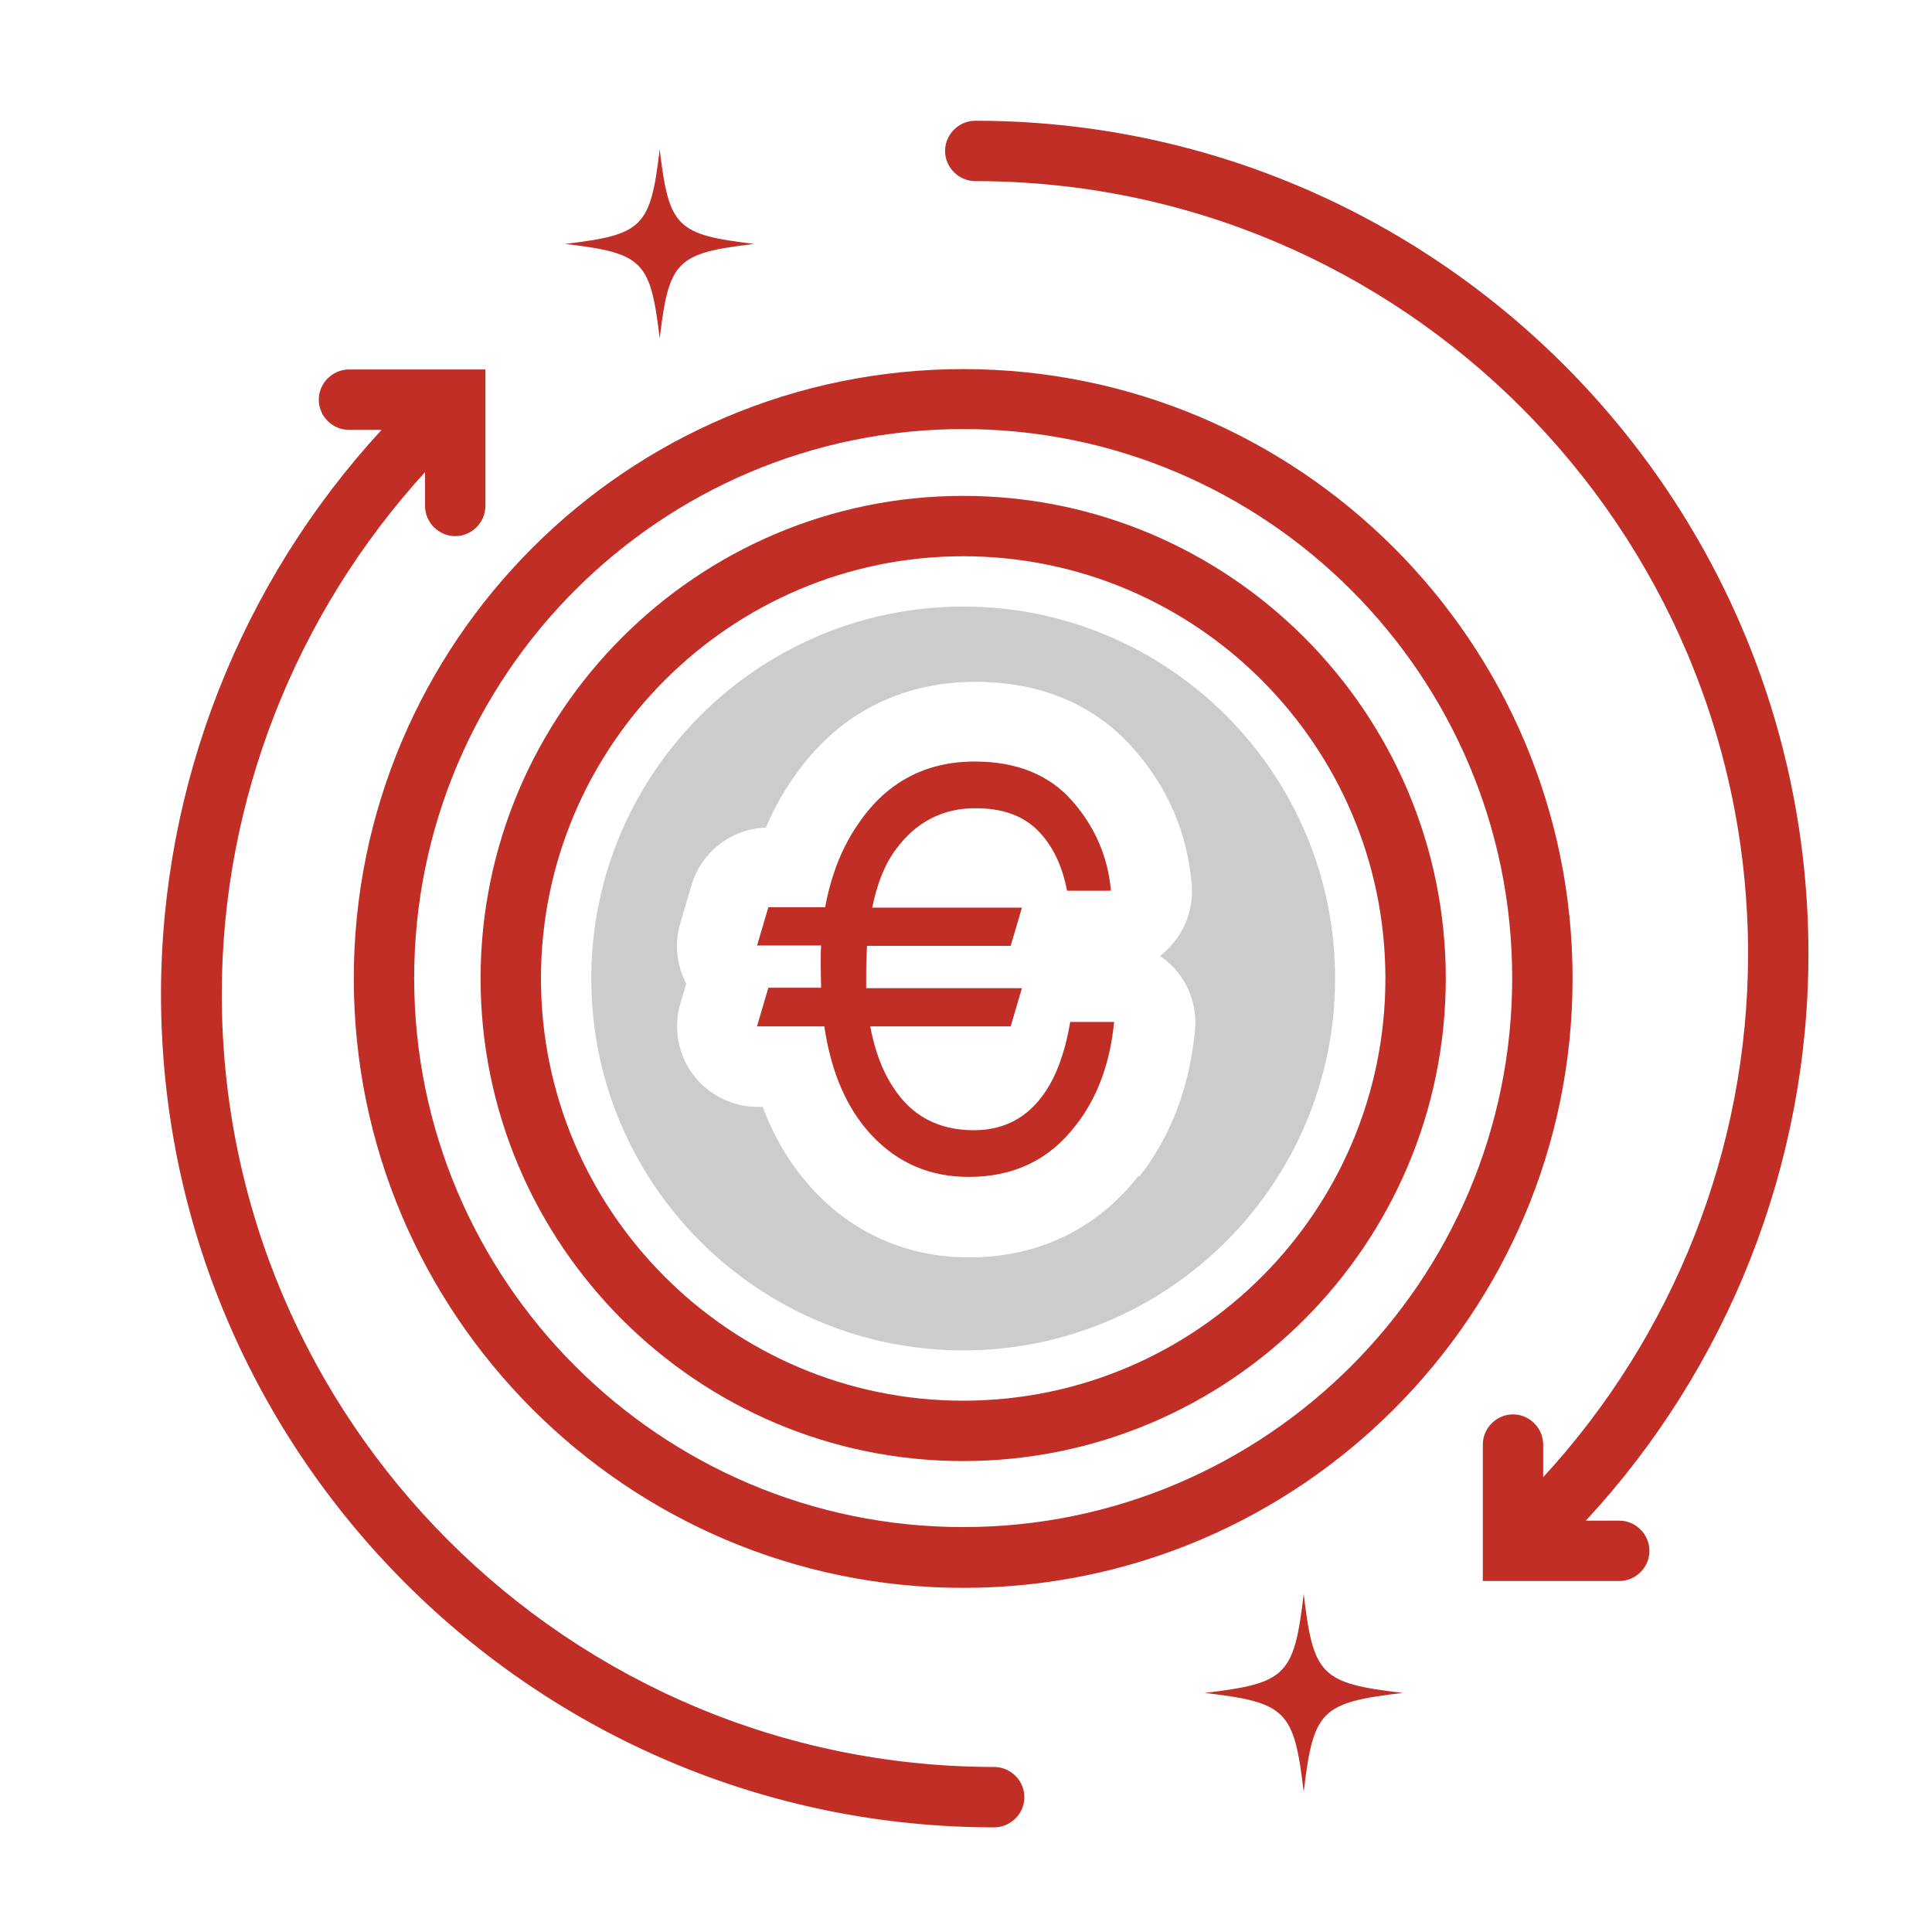
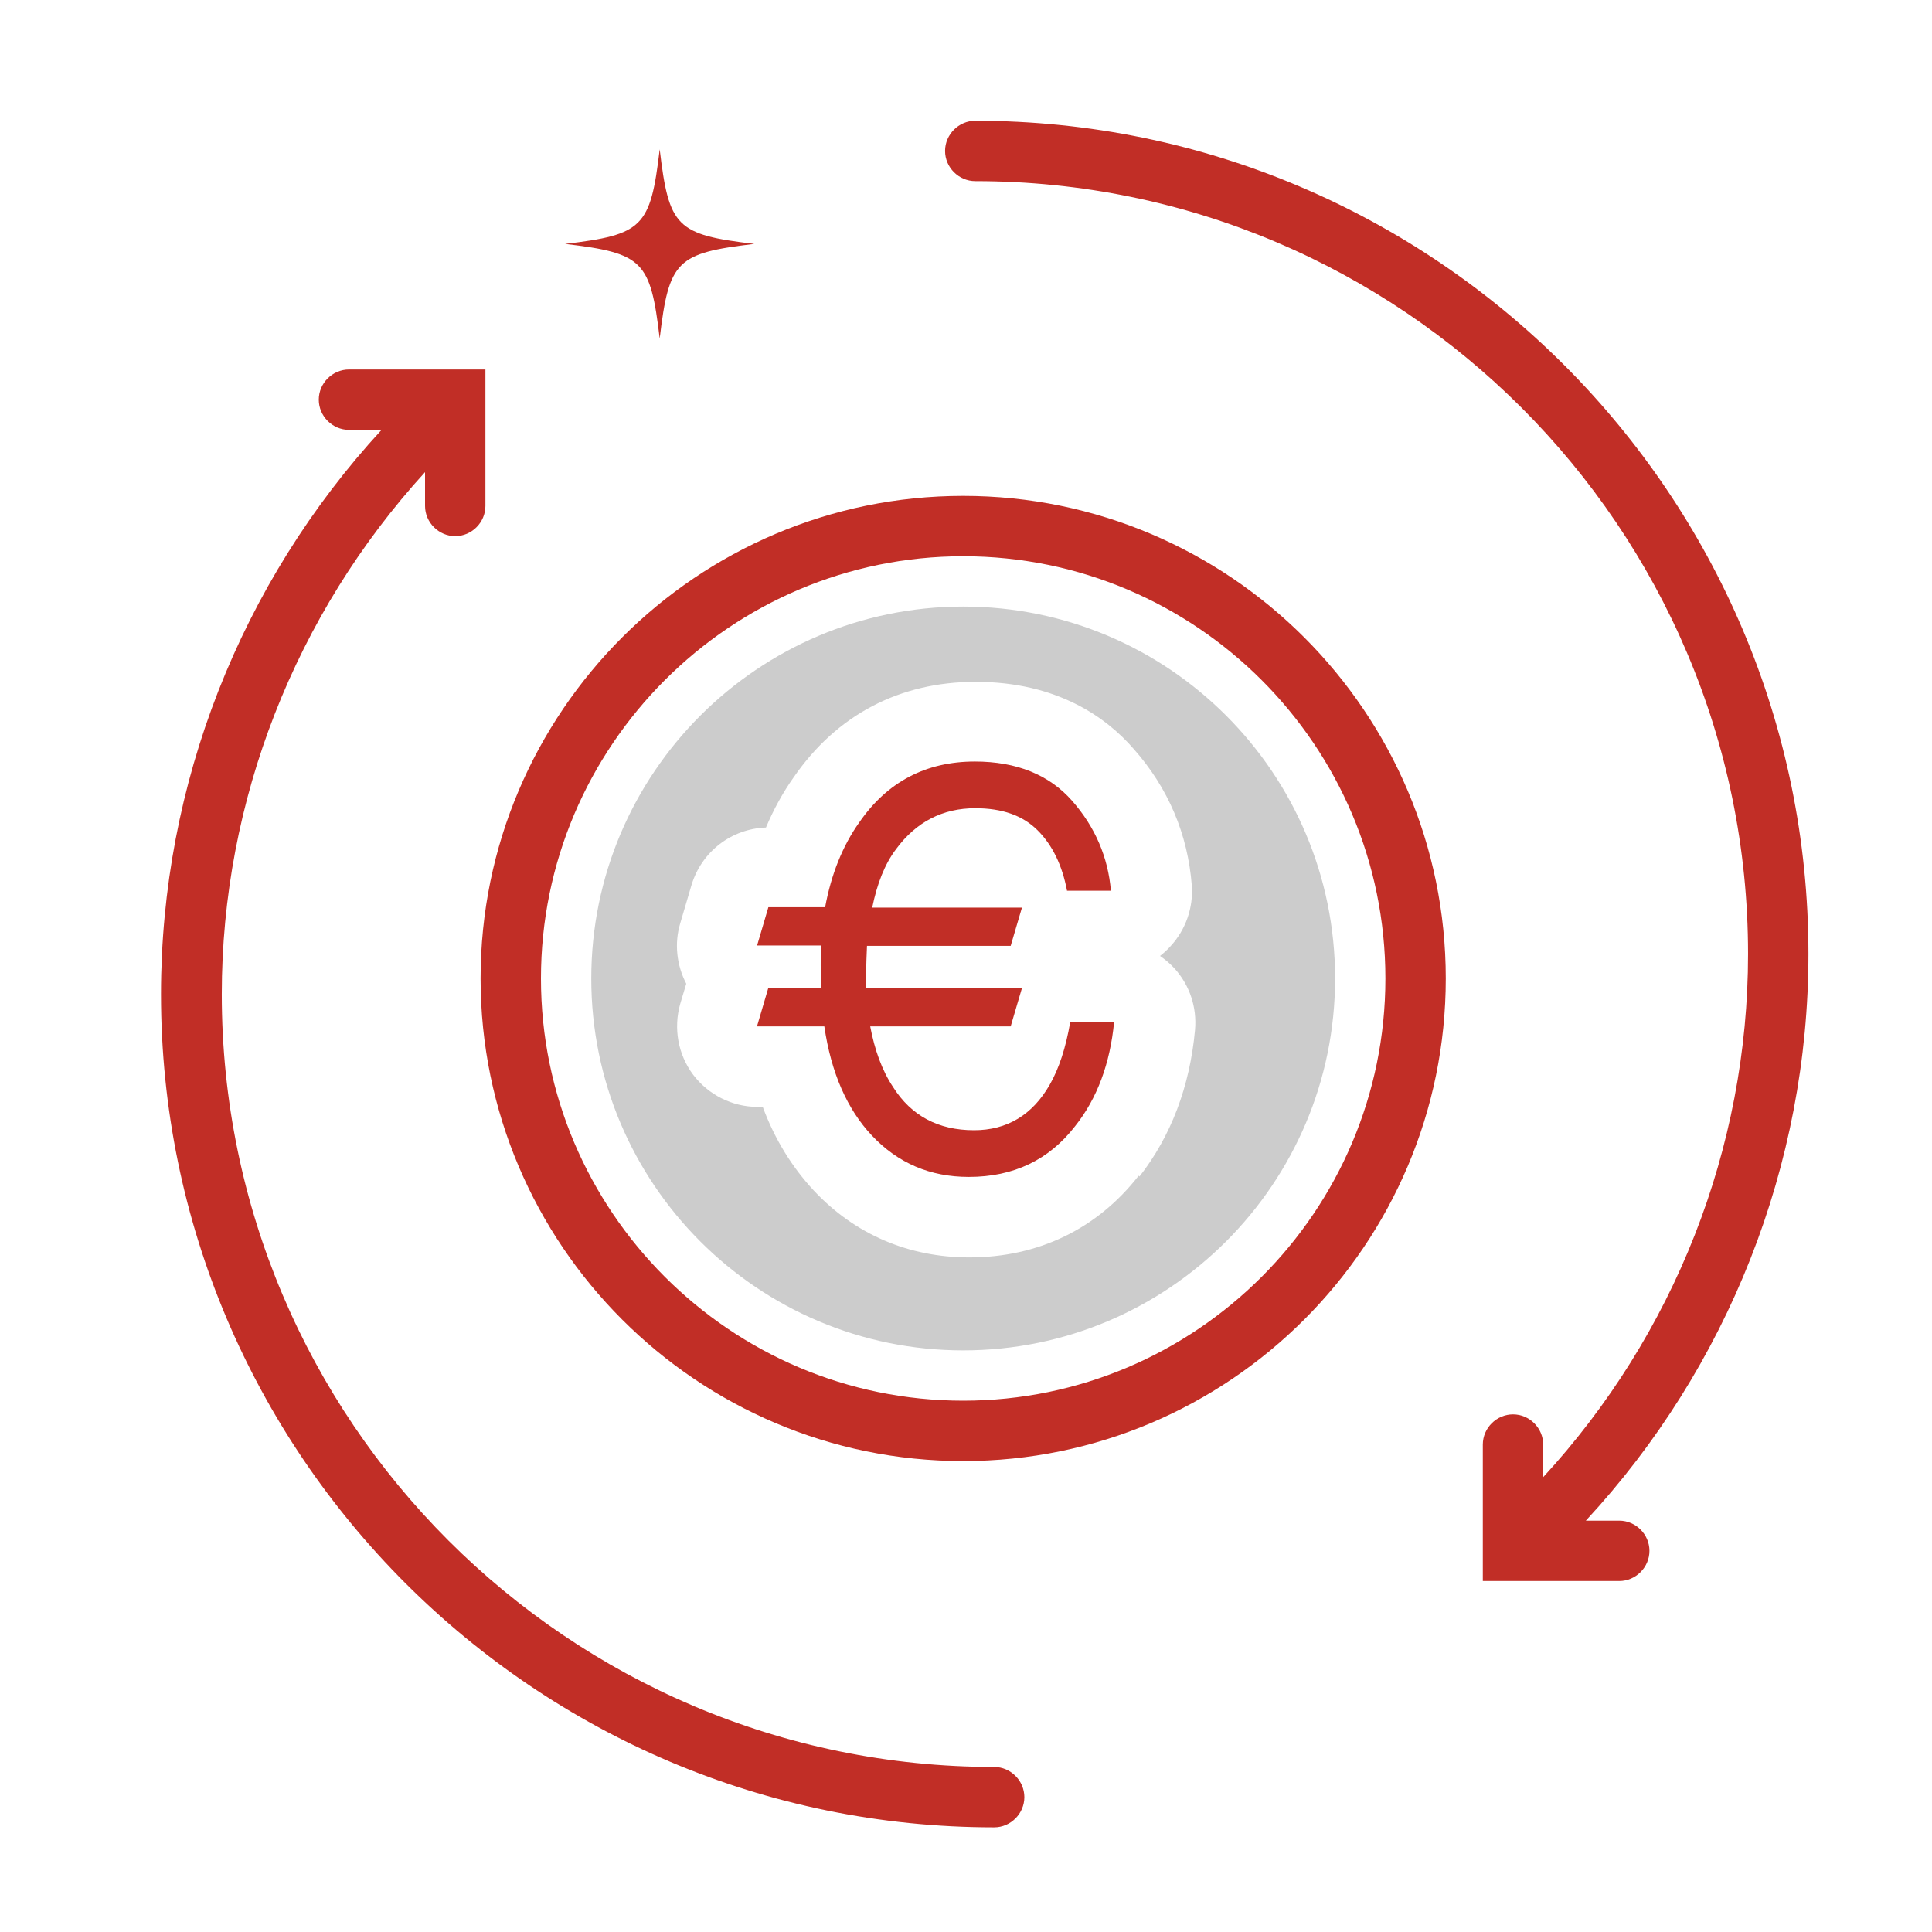
<svg xmlns="http://www.w3.org/2000/svg" width="48px" height="48px" viewBox="0 0 48 48" version="1.1">
  <title>BC34E609-7F46-4F53-9805-116F1C150179</title>
  <g id="01_Basics_Icons_Illustrations/03_48x48/products/H-CSR/twotones/h06-Responsible_Investor" stroke="none" stroke-width="1" fill="none" fill-rule="evenodd">
    <g id="48x48-twotones-I-Responsible_Investor-copia" transform="translate(4, 3)" fill-rule="nonzero">
      <g id="Group" transform="translate(10.69, 12.07)">
        <path d="M9.24,1.77635684e-15 C4.15,1.77635684e-15 1.77635684e-15,4.14 1.77635684e-15,9.24 C1.77635684e-15,14.34 4.14,18.48 9.24,18.48 C14.34,18.48 18.48,14.34 18.48,9.24 C18.48,4.14 14.34,1.77635684e-15 9.24,1.77635684e-15 Z M13.6,14.14 C12.57,15.46 11.11,16.17 9.39,16.17 C7.89,16.17 6.55,15.6 5.53,14.51 C4.99,13.93 4.56,13.24 4.26,12.43 L4.13,12.43 C3.5,12.43 2.91,12.13 2.53,11.63 C2.15,11.12 2.04,10.47 2.21,9.87 L2.36,9.37 C2.12,8.91 2.06,8.37 2.21,7.87 L2.49,6.92 C2.74,6.09 3.48,5.52 4.34,5.49 C4.53,5.04 4.76,4.62 5.03,4.24 C6.1,2.69 7.66,1.87 9.55,1.87 C11.59,1.87 12.81,2.77 13.47,3.53 C14.34,4.51 14.82,5.66 14.92,6.93 C14.96,7.48 14.77,8.03 14.39,8.44 C14.31,8.53 14.22,8.61 14.13,8.68 C14.26,8.77 14.38,8.87 14.49,8.99 C14.87,9.41 15.05,9.96 15,10.52 C14.87,11.93 14.4,13.16 13.62,14.16 L13.6,14.14 Z" id="Shape" fill="#CCCCCC" />
        <path d="M4.12,10.42 L4.4,9.47 L5.71,9.47 C5.71,9.29 5.7,9.1 5.7,8.91 C5.7,8.75 5.7,8.58 5.71,8.42 L4.12,8.42 L4.4,7.47 L5.81,7.47 C5.96,6.66 6.24,5.95 6.66,5.36 C7.35,4.36 8.31,3.85 9.53,3.85 C10.57,3.85 11.38,4.18 11.95,4.83 C12.52,5.48 12.84,6.23 12.91,7.06 L11.82,7.06 C11.7,6.43 11.46,5.93 11.09,5.56 C10.72,5.19 10.21,5.01 9.54,5.01 C8.73,5.01 8.07,5.35 7.57,6.03 C7.29,6.4 7.1,6.89 6.98,7.48 L10.7,7.48 L10.42,8.43 L6.85,8.43 C6.84,8.66 6.83,8.9 6.83,9.15 C6.83,9.27 6.83,9.38 6.83,9.48 L10.7,9.48 L10.42,10.43 L6.93,10.43 C7.04,11.01 7.22,11.52 7.5,11.94 C7.95,12.65 8.62,13.01 9.51,13.01 C10.33,13.01 10.96,12.63 11.39,11.88 C11.62,11.48 11.79,10.96 11.9,10.32 L12.99,10.32 C12.89,11.35 12.57,12.22 12.02,12.91 C11.37,13.75 10.49,14.17 9.38,14.17 C8.42,14.17 7.62,13.83 6.97,13.14 C6.36,12.49 5.96,11.59 5.79,10.43 L4.11,10.43 L4.12,10.42 Z" id="Path" fill="#C12E26" />
      </g>
-       <path d="M30.85,39.06 C28.82,39.3 28.63,39.49 28.39,41.52 C28.15,39.49 27.96,39.3 25.93,39.06 C27.96,38.82 28.15,38.63 28.39,36.6 C28.63,38.63 28.82,38.82 30.85,39.06" id="Path" fill="#C12E26" />
      <path d="M14.74,3.06 C12.81,3.29 12.62,3.47 12.39,5.41 C12.16,3.48 11.98,3.29 10.04,3.06 C11.97,2.83 12.16,2.65 12.39,0.71 C12.62,2.64 12.8,2.83 14.74,3.06" id="Path" fill="#C12E26" />
      <g id="Group" fill="#C12E26">
-         <path d="M19.93,6.17 C11.58,6.17 4.79,12.96 4.79,21.31 C4.79,29.66 11.58,36.45 19.93,36.45 C28.28,36.45 35.07,29.66 35.07,21.31 C35.07,12.96 28.28,6.17 19.93,6.17 Z M19.93,34.94 C12.41,34.94 6.29,28.82 6.29,21.3 C6.29,13.78 12.41,7.66 19.93,7.66 C27.45,7.66 33.57,13.78 33.57,21.3 C33.57,28.82 27.45,34.94 19.93,34.94 Z" id="Shape" />
        <path d="M19.93,9.32 C13.32,9.32 7.94,14.7 7.94,21.31 C7.94,27.92 13.32,33.3 19.93,33.3 C26.54,33.3 31.92,27.92 31.92,21.31 C31.92,14.7 26.54,9.32 19.93,9.32 Z M19.93,31.8 C14.15,31.8 9.44,27.09 9.44,21.31 C9.44,15.53 14.15,10.82 19.93,10.82 C25.71,10.82 30.42,15.52 30.42,21.31 C30.42,27.1 25.71,31.8 19.93,31.8 Z" id="Shape" />
        <path d="M36.24,34.78 L35.4,34.78 C38.93,30.97 40.93,25.94 40.93,20.7 C40.93,9.28 31.64,0 20.23,0 C19.82,0 19.48,0.34 19.48,0.75 C19.48,1.16 19.82,1.5 20.23,1.5 C30.82,1.5 39.43,10.11 39.43,20.7 C39.43,25.53 37.59,30.17 34.34,33.7 L34.34,32.89 C34.34,32.48 34,32.14 33.59,32.14 C33.18,32.14 32.84,32.48 32.84,32.89 L32.84,35.47 C32.84,35.47 32.84,35.5 32.84,35.52 L32.84,36.28 L36.23,36.28 C36.64,36.28 36.98,35.94 36.98,35.53 C36.98,35.12 36.64,34.78 36.23,34.78 L36.24,34.78 Z" id="Path" />
        <path d="M20.71,40.9 C10.12,40.9 1.51,32.29 1.51,21.7 C1.51,16.89 3.34,12.26 6.56,8.73 L6.56,9.57 C6.56,9.98 6.9,10.32 7.31,10.32 C7.72,10.32 8.06,9.98 8.06,9.57 L8.06,6.18 L7.37,6.18 C7.37,6.18 7.31,6.18 7.28,6.18 L4.67,6.18 C4.26,6.18 3.92,6.52 3.92,6.93 C3.92,7.34 4.26,7.68 4.67,7.68 L5.48,7.68 C1.98,11.48 0,16.49 0,21.7 C0,33.12 9.29,42.4 20.7,42.4 C21.11,42.4 21.45,42.06 21.45,41.65 C21.45,41.24 21.11,40.9 20.7,40.9 L20.71,40.9 Z" id="Path" />
      </g>
    </g>
  </g>
</svg>